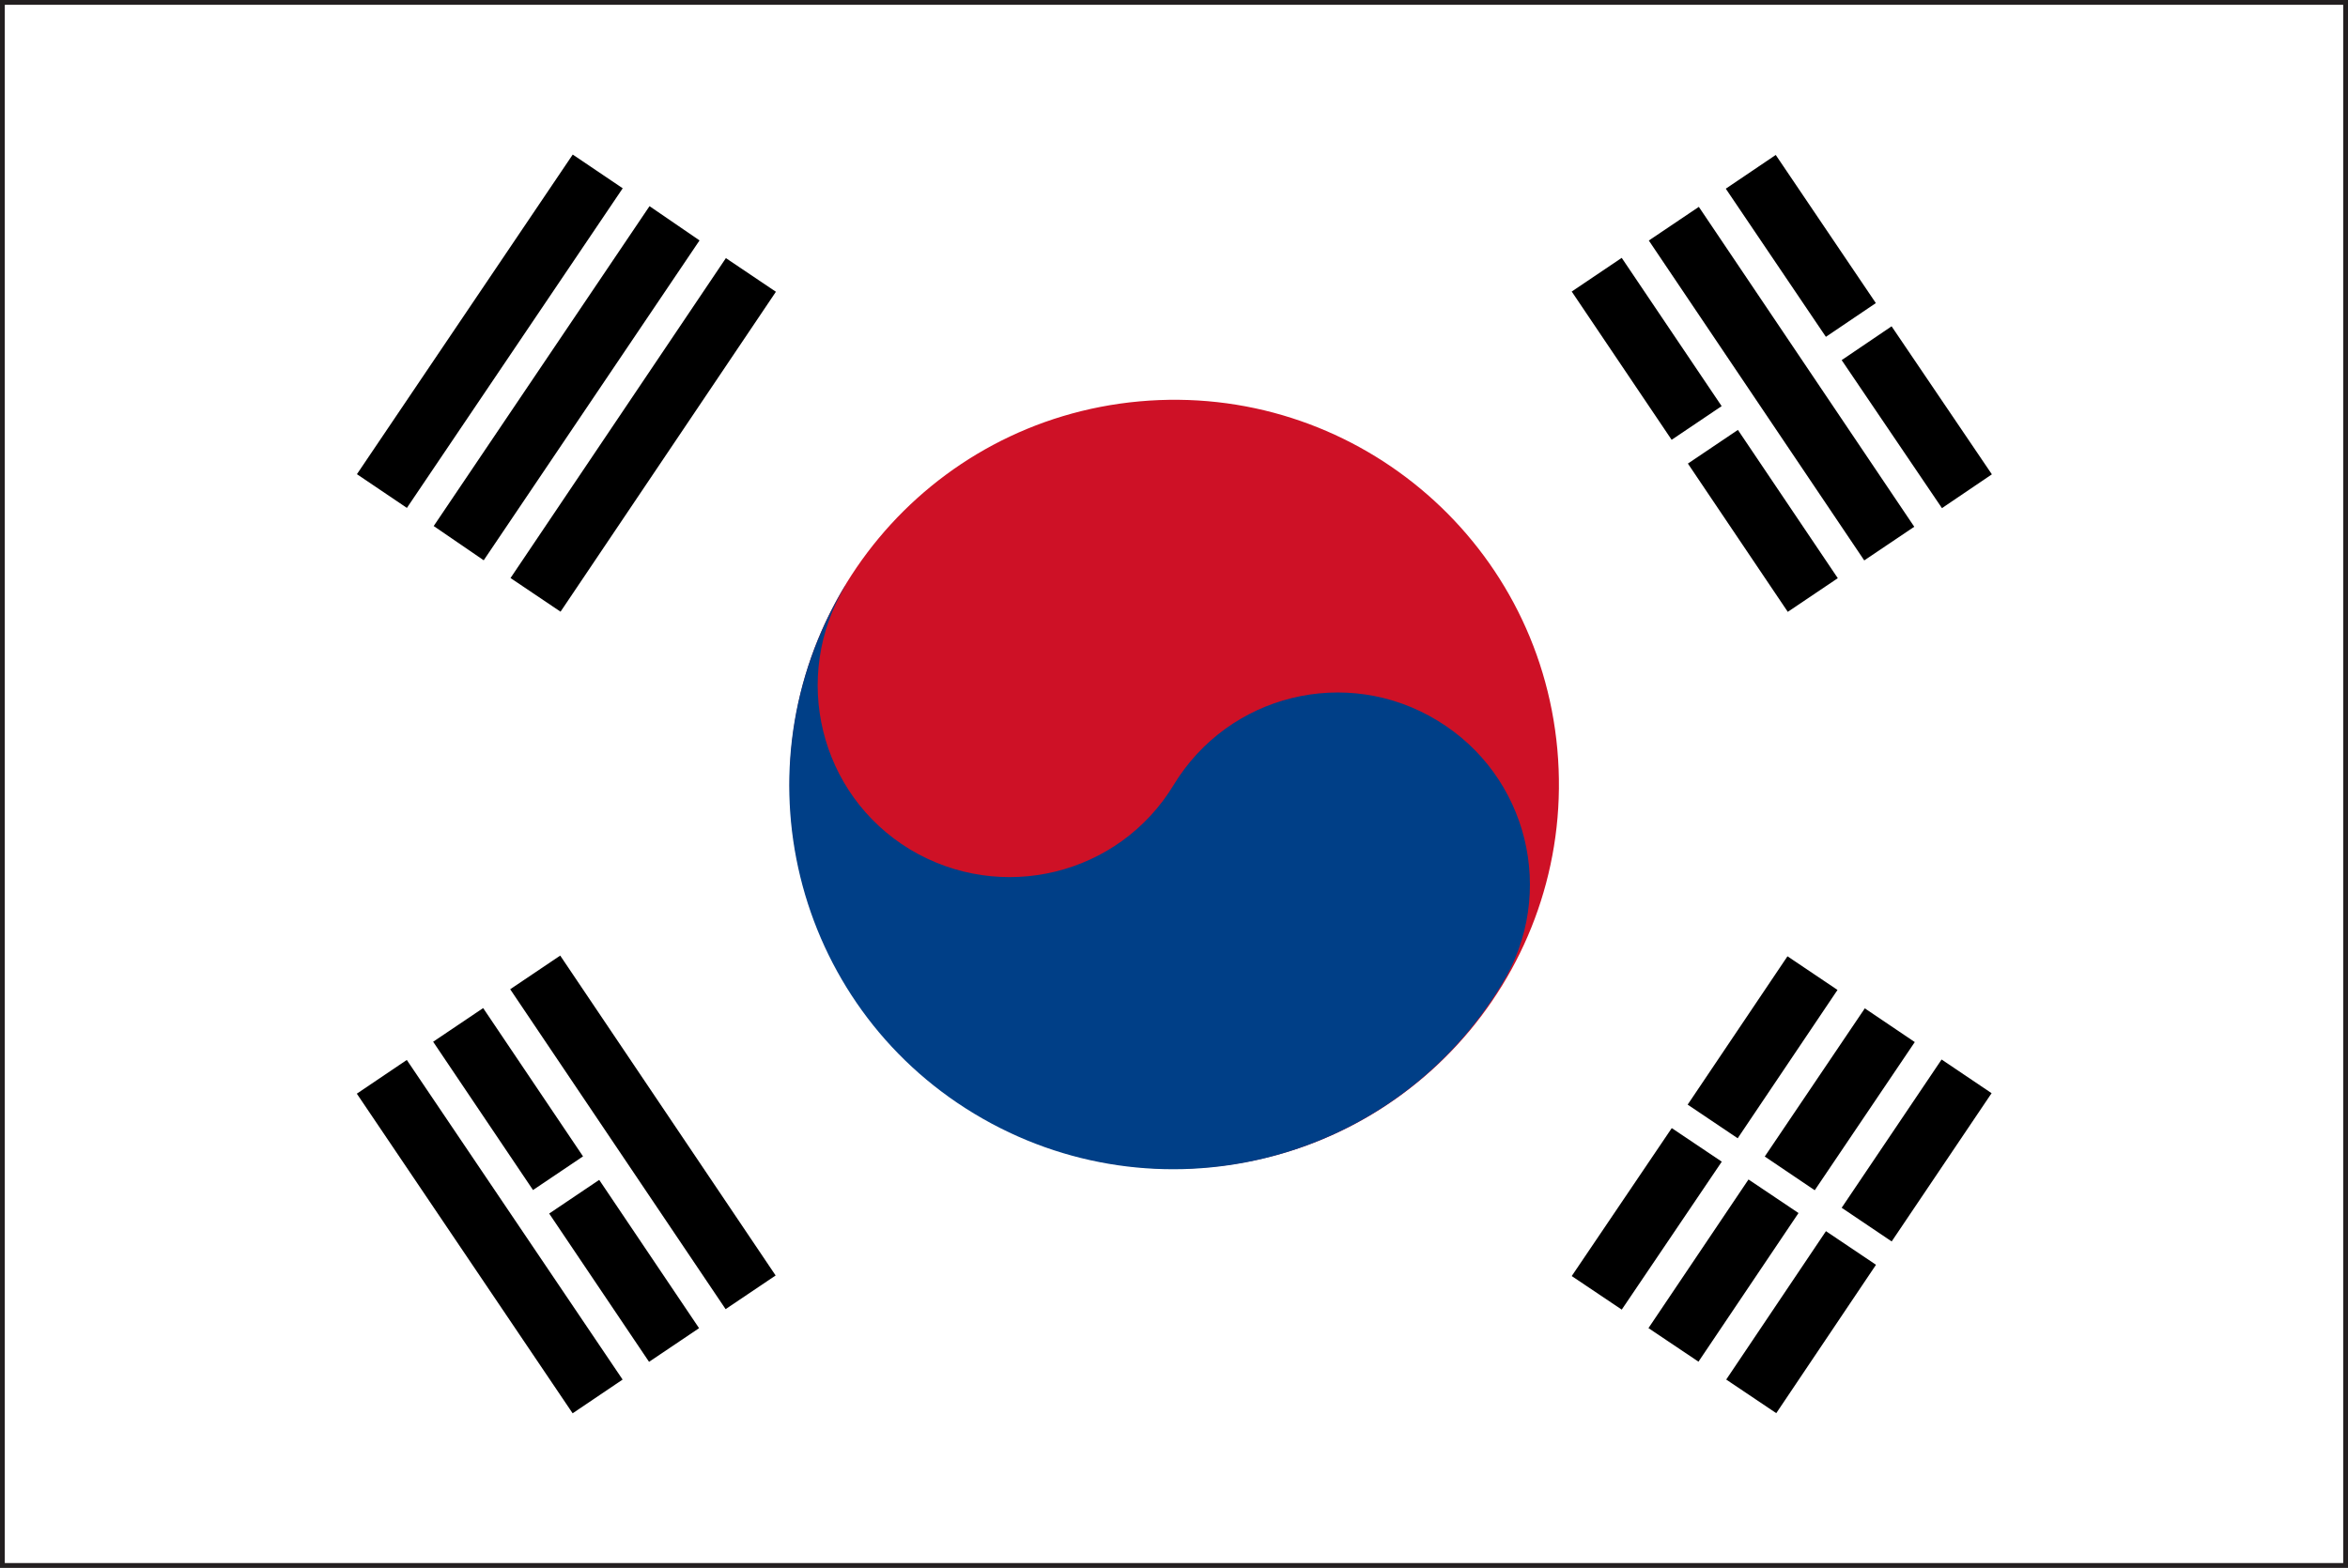
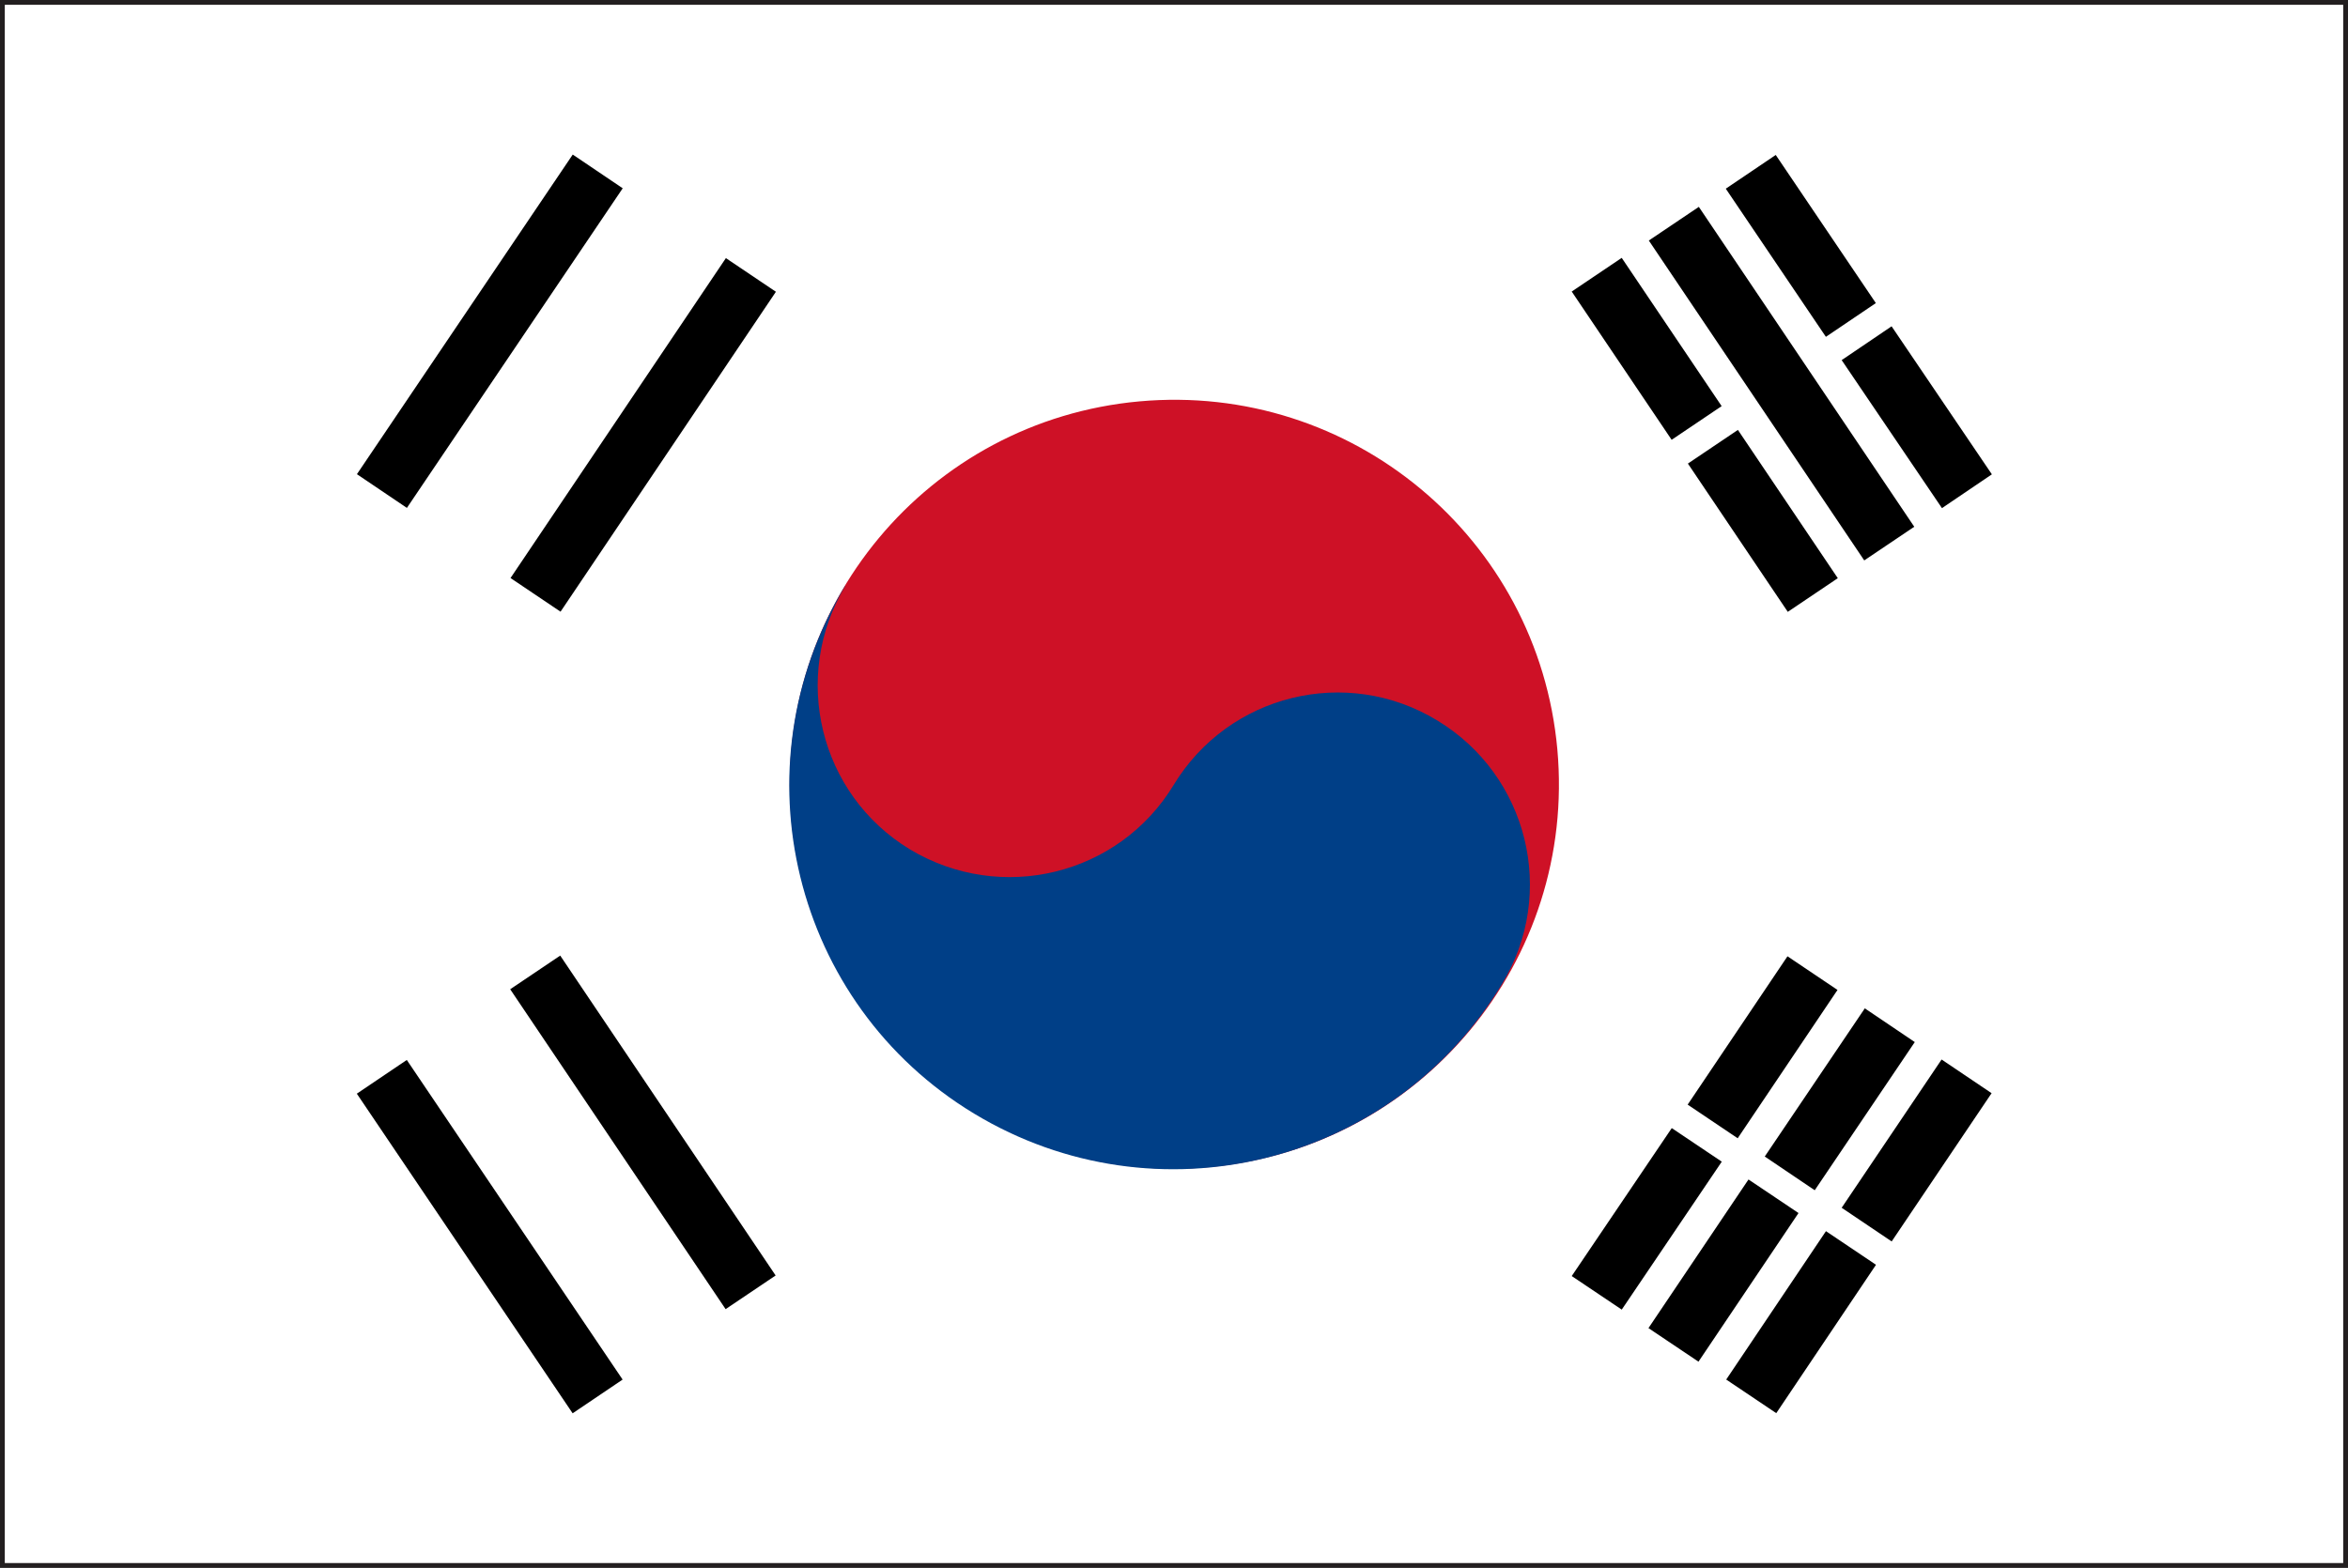
<svg xmlns="http://www.w3.org/2000/svg" id="_レイヤー_2" viewBox="0 0 34.27 22.89">
  <rect x="0" y="0" width="34.27" height="22.89" fill="#808080" stroke="none" />
  <defs>
    <style>.cls-1{fill:#fff;}.cls-2{fill:#003f87;}.cls-3{fill:#ce1126;}.cls-4{fill:#231f20;}</style>
  </defs>
  <g id="illust">
    <g>
      <path class="cls-4" d="M0,22.89V0H34.27V22.89H0Zm34.2-.07v0ZM.14,22.75H34.13V.14H.14V22.75Z" />
      <rect class="cls-1" x=".07" y=".07" width="34.13" height="22.75" />
      <path class="cls-3" d="M22.73,10.94c.28,3.09-1.99,5.82-5.08,6.1-3.09,.28-5.82-1.99-6.1-5.08-.28-3.09,1.99-5.82,5.08-6.1,3.09-.28,5.82,1.99,6.1,5.08Z" />
      <path class="cls-2" d="M12.34,8.55c-.8,1.33-.38,3.05,.94,3.85,1.33,.8,3.05,.38,3.85-.94,.8-1.32,2.52-1.75,3.85-.94,1.32,.8,1.75,2.52,.94,3.85-1.6,2.65-5.05,3.49-7.7,1.89-2.65-1.6-3.49-5.05-1.89-7.7" />
      <rect x="4.33" y="4.4" width="5.63" height=".88" transform="translate(-.86 8.05) rotate(-55.98)" />
-       <polygon points="6.33 7.68 7.06 8.18 10.21 3.51 9.48 3.01 6.33 7.68" />
      <rect x="6.57" y="5.91" width="5.63" height=".88" transform="translate(-1.12 10.59) rotate(-56.06)" />
      <rect x="24.42" y="14.85" width="2.61" height=".88" transform="translate(-1.32 28.1) rotate(-56.07)" />
      <polygon points="22.94 18.63 23.67 19.12 25.13 16.96 24.4 16.47 22.94 18.63" />
      <rect x="25.54" y="15.61" width="2.61" height=".88" transform="translate(-1.47 29.32) rotate(-55.98)" />
      <polygon points="24.06 19.39 24.79 19.88 26.25 17.71 25.52 17.22 24.06 19.39" />
      <rect x="26.67" y="16.36" width="2.61" height=".88" transform="translate(-1.59 30.61) rotate(-56.03)" />
      <rect x="24.98" y="18.87" width="2.61" height=".88" transform="translate(-4.4 30.35) rotate(-56.1)" />
      <rect x="25.56" y="2.78" width=".88" height="5.63" transform="translate(1.31 15.48) rotate(-33.95)" />
      <rect x="25.84" y="2.28" width=".88" height="2.61" transform="translate(2.5 15.33) rotate(-34.04)" />
      <rect x="27.53" y="4.79" width=".88" height="2.61" transform="translate(1.4 16.73) rotate(-34.11)" />
      <rect x="23.6" y="3.79" width=".88" height="2.61" transform="translate(1.25 14.3) rotate(-33.97)" />
      <rect x="25.29" y="6.3" width=".88" height="2.61" transform="translate(.14 15.67) rotate(-33.96)" />
      <rect x="8.95" y="13.72" width=".88" height="5.63" transform="translate(-7.64 8.06) rotate(-33.95)" />
      <rect x="6.71" y="15.24" width=".88" height="5.63" transform="translate(-8.88 7.09) rotate(-34.02)" />
-       <rect x="6.98" y="14.74" width=".88" height="2.61" transform="translate(-7.7 6.88) rotate(-33.95)" />
-       <rect x="8.67" y="17.25" width=".88" height="2.61" transform="translate(-8.81 8.25) rotate(-33.95)" />
    </g>
  </g>
</svg>